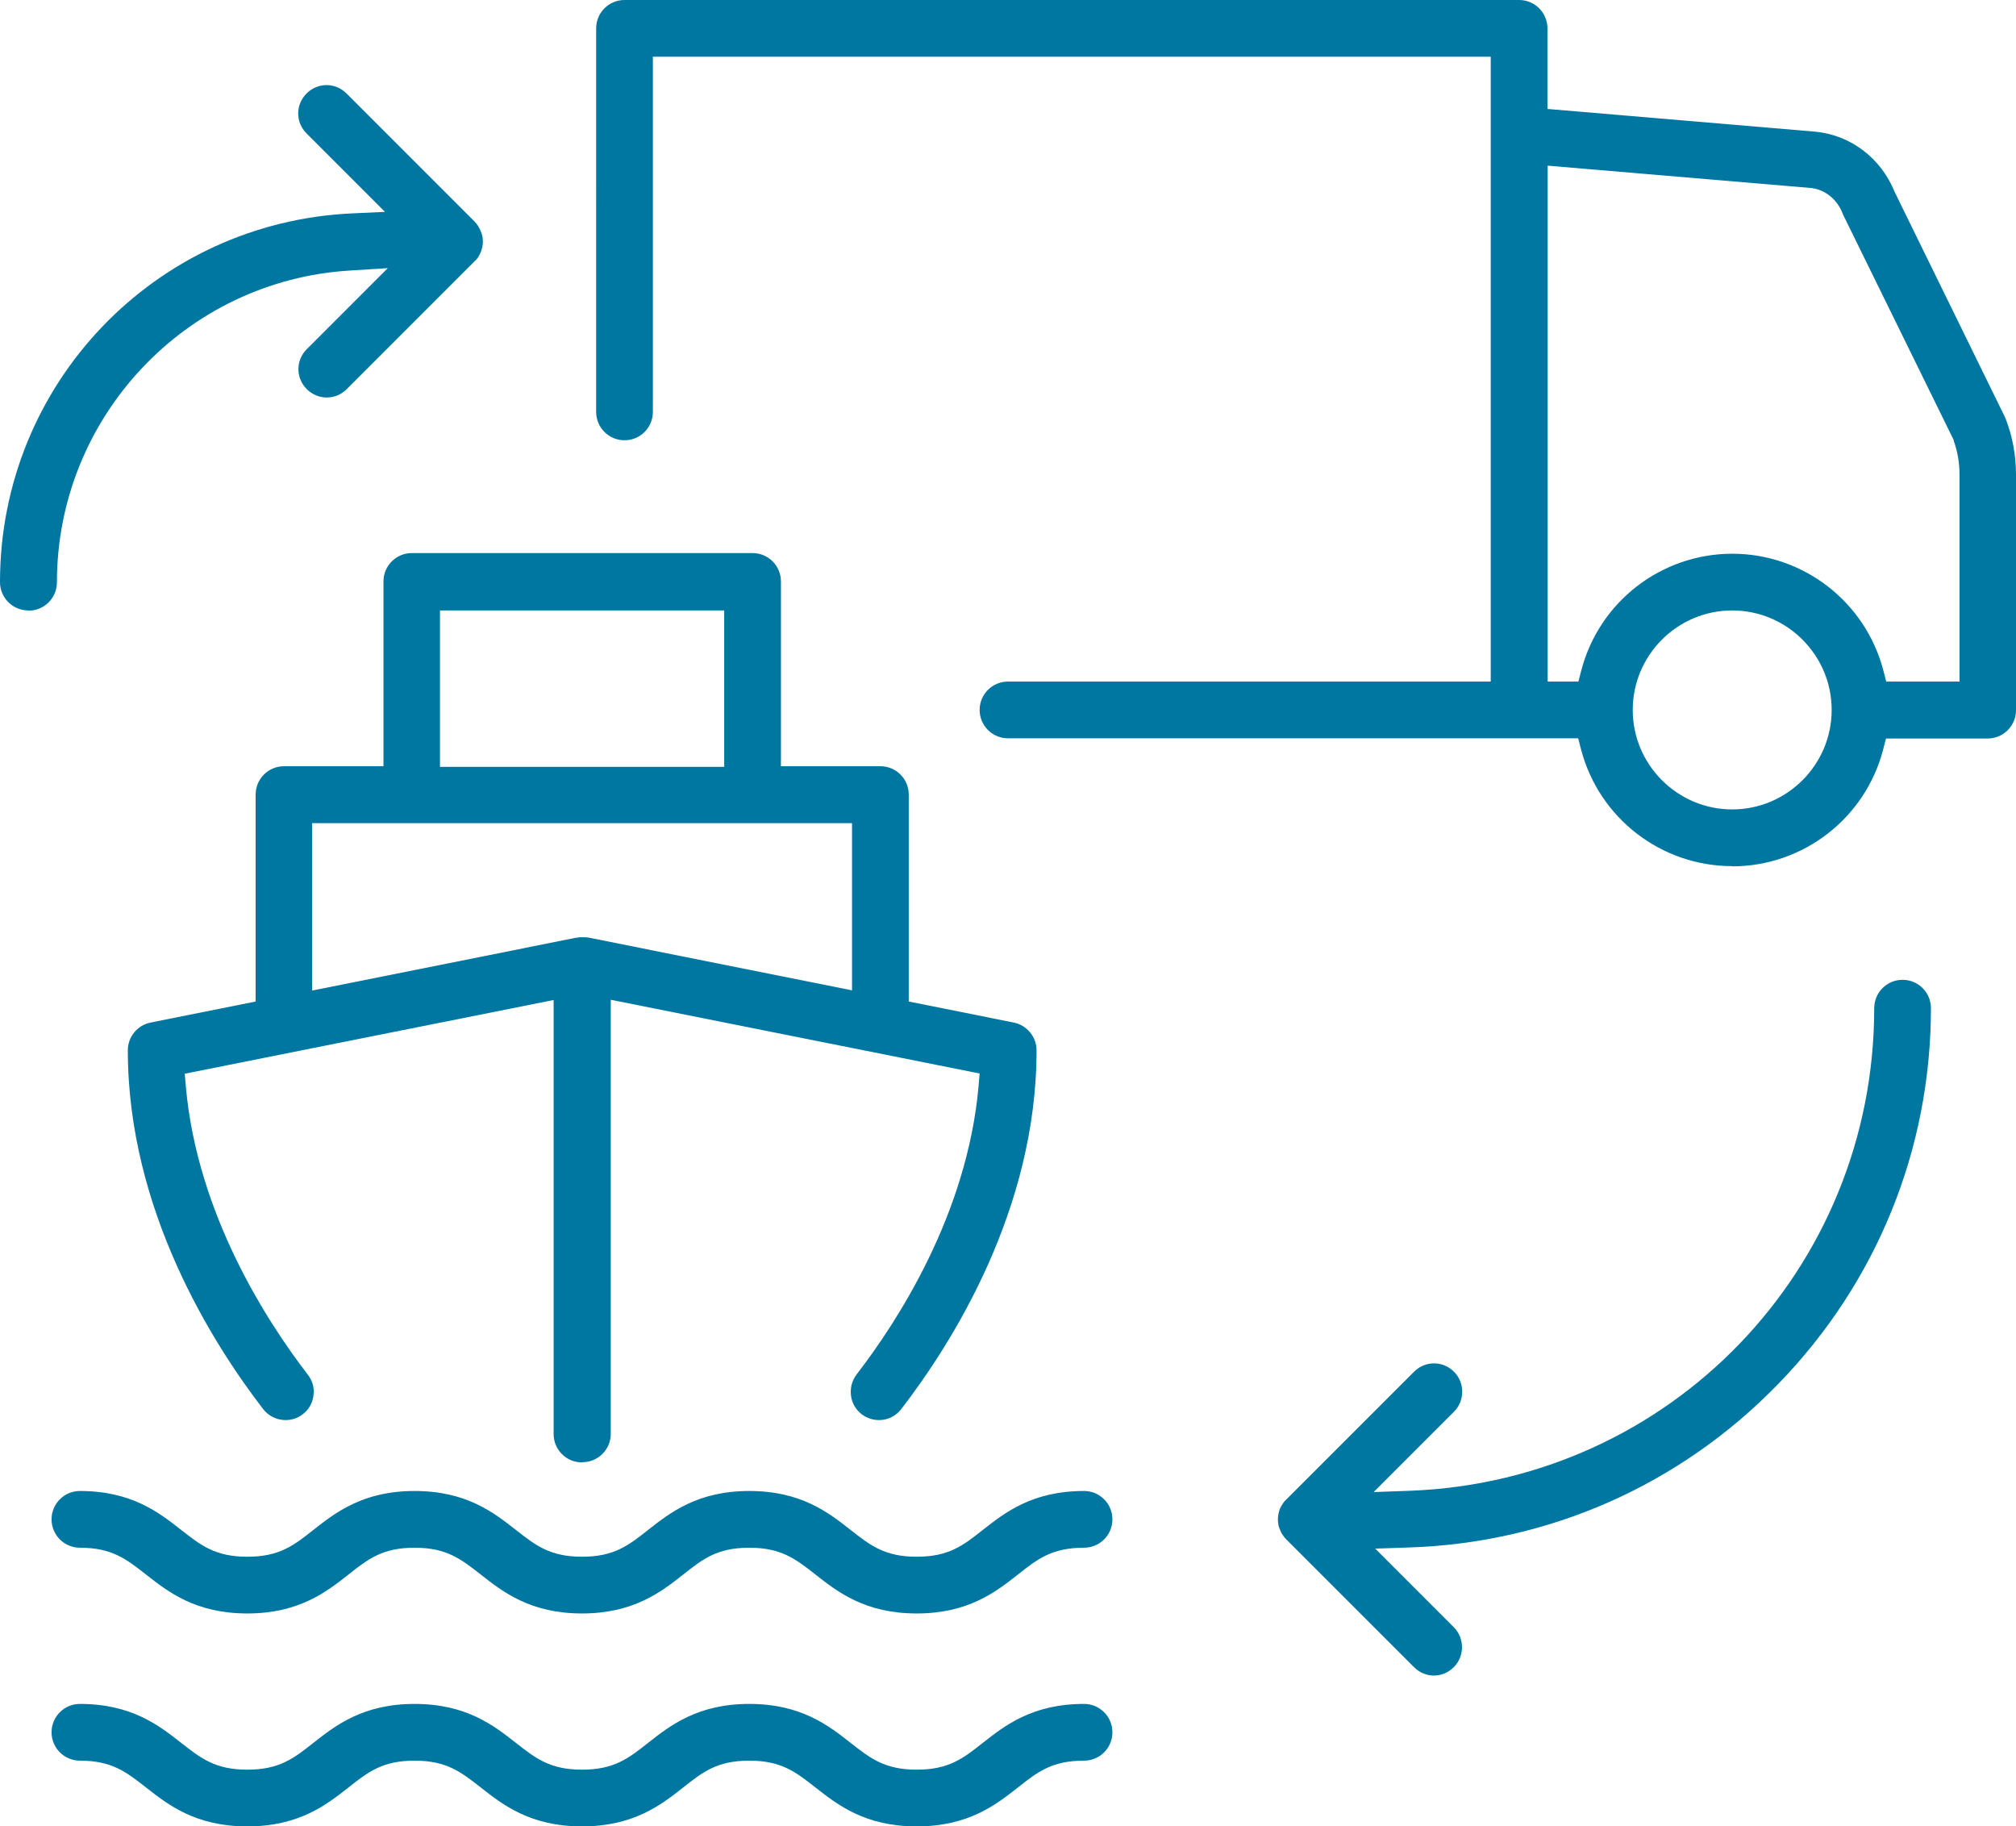
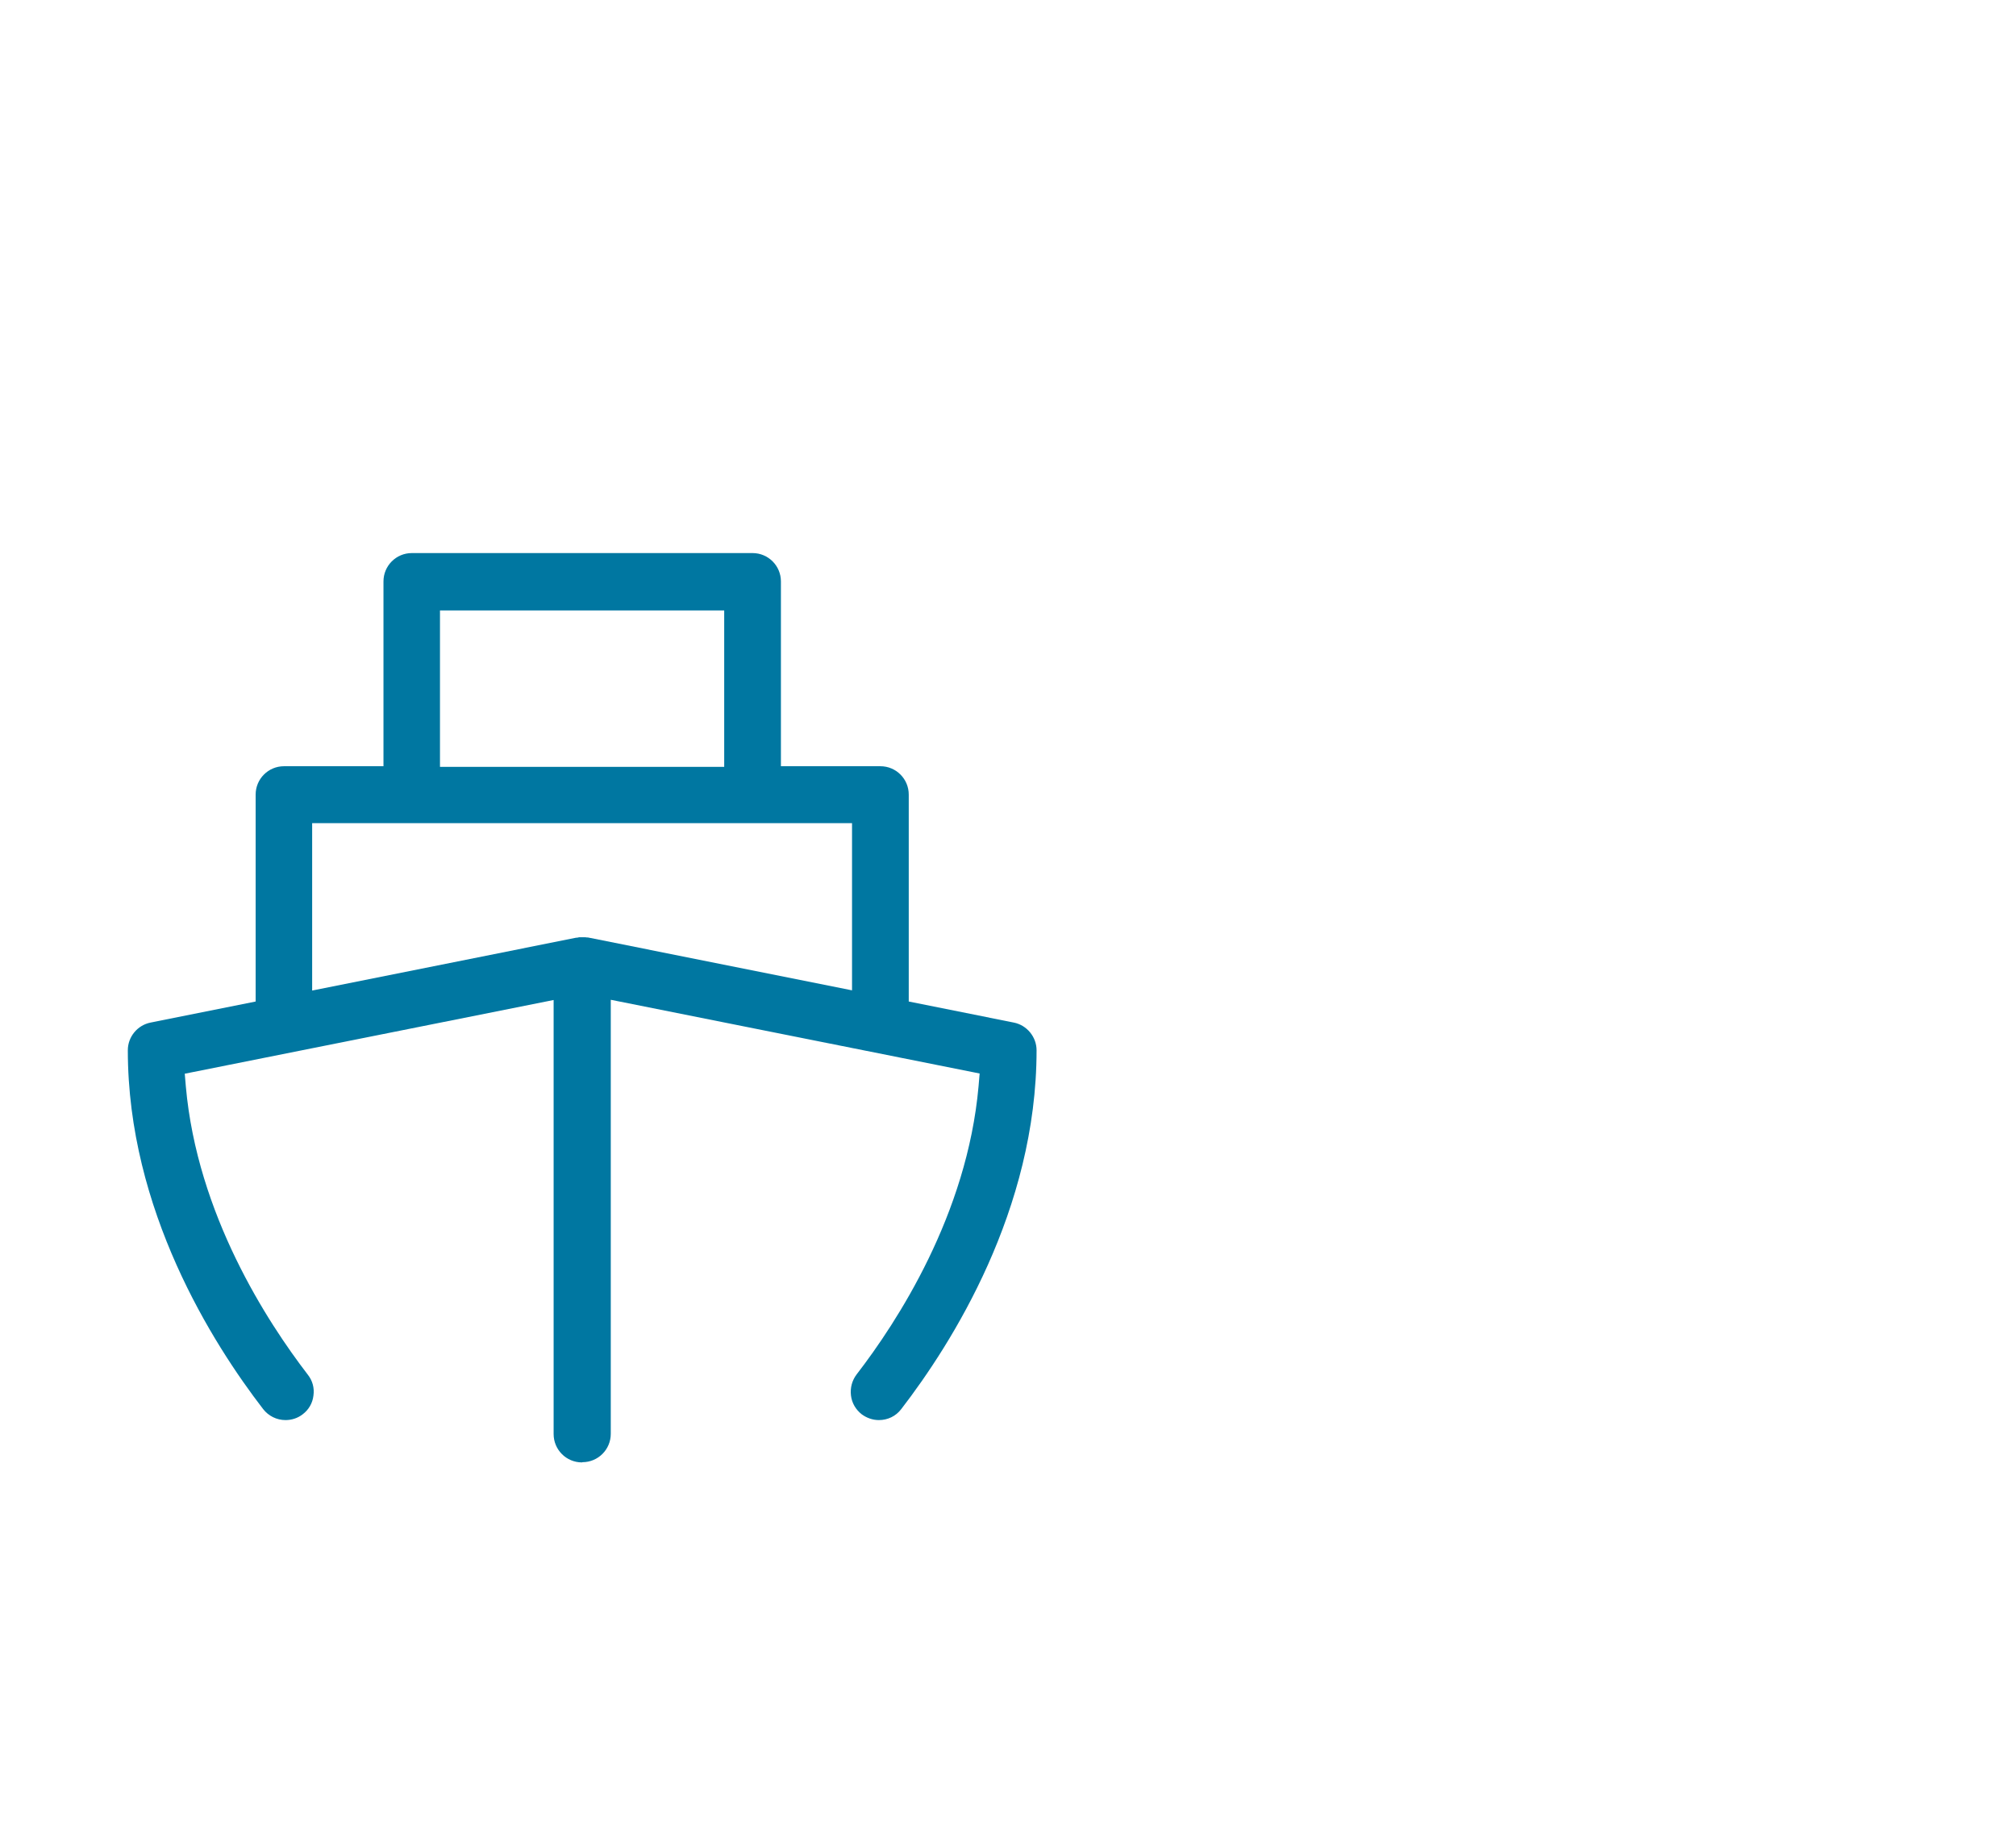
<svg xmlns="http://www.w3.org/2000/svg" id="Layer_2" data-name="Layer 2" width="93.84" height="85" viewBox="0 0 93.84 85">
  <defs>
    <style>
      .cls-1 {
        fill: #0077a1;
      }
    </style>
  </defs>
  <g id="Layer_1-2" data-name="Layer 1">
    <g>
-       <path class="cls-1" d="M80.63,40.31c-3.31,0-6.21-2.24-7.04-5.45l-.13-.5h-26.54c-.73,0-1.32-.59-1.32-1.32s.59-1.32,1.32-1.32h22.47V2.64H30.39v16.53c0,.73-.59,1.32-1.32,1.32s-1.32-.59-1.32-1.32V1.32c0-.73.59-1.32,1.32-1.32h41.64c.73,0,1.32.59,1.32,1.32v3.75l12.49,1.06c1.65.17,3.04,1.24,3.67,2.8l.02.04,5.1,10.41s.03.07.05.11c.32.83.48,1.71.48,2.59v10.97c0,.73-.59,1.32-1.32,1.32h-4.73l-.13.5c-.83,3.21-3.72,5.45-7.04,5.45ZM80.63,28.41c-2.55,0-4.63,2.08-4.63,4.63s2.08,4.63,4.63,4.63,4.63-2.08,4.63-4.63-2.08-4.63-4.63-4.63ZM80.63,25.77c3.31,0,6.21,2.24,7.04,5.45l.13.5h3.41v-9.65c0-.53-.09-1.06-.27-1.56v-.03s-5.12-10.43-5.12-10.43c-.02-.04-.03-.07-.05-.11-.25-.66-.81-1.11-1.46-1.19l-12.27-1.04v24.01h1.43l.13-.5c.83-3.21,3.72-5.45,7.04-5.45Z" />
      <path class="cls-1" d="M27.09,68.06c-.73,0-1.32-.59-1.32-1.32v-20.2s-17.17,3.43-17.17,3.43l.05.59c.53,5.96,3.79,10.96,5.68,13.42.22.28.31.62.26.97-.04.35-.22.66-.5.87-.23.18-.51.27-.8.27-.41,0-.79-.19-1.04-.51-2.35-3.05-6.3-9.27-6.3-16.7,0-.63.45-1.17,1.06-1.29l4.89-.98v-9.63c0-.73.59-1.32,1.32-1.32h4.63v-8.6c0-.73.59-1.32,1.32-1.32h15.86c.73,0,1.32.59,1.32,1.32v8.6h4.63c.73,0,1.32.59,1.32,1.32v9.63l4.89.98c.61.12,1.06.67,1.06,1.29,0,7.43-3.95,13.65-6.3,16.7-.25.33-.63.51-1.04.51-.29,0-.57-.1-.8-.27-.28-.22-.46-.53-.5-.88-.04-.35.05-.69.26-.97,1.89-2.45,5.15-7.45,5.68-13.42l.05-.59-17.17-3.43v20.2c0,.73-.59,1.32-1.32,1.32ZM14.53,46.1l12.29-2.46h.05s.06-.02.09-.02c.04,0,.09,0,.13,0s.09,0,.13,0c.04,0,.07,0,.1.01h.05s12.29,2.46,12.29,2.46v-7.78H14.53v7.78ZM20.48,35.69h13.23v-7.28h-13.23v7.28Z" />
-       <path class="cls-1" d="M42.67,75.09c-2.4,0-3.68-1-4.71-1.81-.92-.72-1.59-1.25-3.08-1.25s-2.16.52-3.08,1.25c-1.03.81-2.31,1.81-4.71,1.81s-3.68-1-4.71-1.81c-.92-.72-1.59-1.25-3.08-1.25s-2.16.52-3.08,1.25c-1.03.81-2.31,1.81-4.71,1.81s-3.68-1-4.71-1.81c-.92-.72-1.59-1.25-3.08-1.25-.73,0-1.32-.59-1.32-1.32s.59-1.32,1.32-1.32c2.4,0,3.68,1,4.71,1.81.92.72,1.59,1.25,3.08,1.25s2.16-.52,3.08-1.25c1.03-.81,2.31-1.81,4.71-1.81s3.68,1,4.71,1.81c.92.72,1.59,1.25,3.08,1.25s2.16-.52,3.08-1.25c1.03-.81,2.31-1.81,4.71-1.81s3.68,1,4.71,1.81c.92.72,1.59,1.25,3.08,1.25s2.16-.52,3.08-1.25c1.03-.81,2.31-1.81,4.71-1.81.73,0,1.32.59,1.32,1.32s-.59,1.32-1.32,1.32c-1.49,0-2.16.52-3.08,1.25-1.03.81-2.31,1.81-4.71,1.81Z" />
-       <path class="cls-1" d="M42.67,85c-2.4,0-3.68-1-4.71-1.81-.92-.72-1.59-1.25-3.08-1.25s-2.16.52-3.08,1.25c-1.03.81-2.31,1.81-4.71,1.81s-3.68-1-4.71-1.81c-.92-.72-1.59-1.25-3.08-1.25s-2.16.52-3.08,1.25c-1.03.81-2.31,1.81-4.71,1.81s-3.68-1-4.71-1.81c-.92-.72-1.59-1.25-3.08-1.25-.73,0-1.32-.59-1.32-1.32s.59-1.32,1.32-1.32c2.4,0,3.68,1,4.71,1.81.92.72,1.59,1.25,3.08,1.25s2.16-.52,3.08-1.25c1.03-.81,2.31-1.81,4.71-1.81s3.68,1,4.71,1.81c.92.72,1.59,1.25,3.08,1.25s2.16-.52,3.08-1.25c1.03-.81,2.31-1.81,4.71-1.81s3.68,1,4.71,1.81c.92.72,1.59,1.25,3.08,1.25s2.16-.52,3.08-1.25c1.03-.81,2.31-1.81,4.71-1.81.73,0,1.32.59,1.32,1.32s-.59,1.32-1.32,1.32c-1.49,0-2.16.52-3.08,1.25-1.03.81-2.31,1.81-4.71,1.81Z" />
-       <path class="cls-1" d="M66.75,77.98c-.35,0-.68-.14-.93-.39l-5.95-5.95-.09-.1-.07-.1-.06-.09-.05-.11-.05-.12-.02-.06-.02-.07-.02-.14c-.01-.1-.01-.18,0-.27l.02-.13.03-.12.04-.12.06-.12.07-.11.07-.1s.1-.1.1-.1l5.94-5.94c.25-.25.58-.39.93-.39s.68.14.93.39c.51.51.51,1.35,0,1.86l-3.74,3.74,1.69-.06c12.12-.46,21.61-10.32,21.61-22.46,0-.73.59-1.32,1.32-1.32s1.32.59,1.32,1.32c0,6.56-2.52,12.77-7.11,17.49-4.57,4.71-10.69,7.41-17.22,7.61l-1.54.05,3.66,3.66c.51.51.51,1.35,0,1.86-.25.25-.58.39-.93.39Z" />
-       <path class="cls-1" d="M1.32,28.41c-.73,0-1.32-.59-1.32-1.32C0,17.88,7.21,10.34,16.41,9.93l1.51-.07-3.65-3.65c-.25-.25-.39-.58-.39-.93s.14-.68.39-.93c.25-.25.58-.39.93-.39s.68.14.93.39l5.95,5.95s.06.07.09.1l.08.11.06.11.05.1.06.15.03.11.02.12c.01.1.01.19,0,.27l-.02.12-.03.12-.04.12-.06.13-.06.11-.08.1s-.05.06-.08.08l-5.96,5.96c-.25.25-.58.39-.93.39s-.68-.14-.93-.39-.39-.58-.39-.93.14-.68.39-.93l3.77-3.77-1.75.11c-7.66.46-13.65,6.84-13.65,14.51,0,.73-.59,1.32-1.32,1.32Z" />
    </g>
  </g>
</svg>